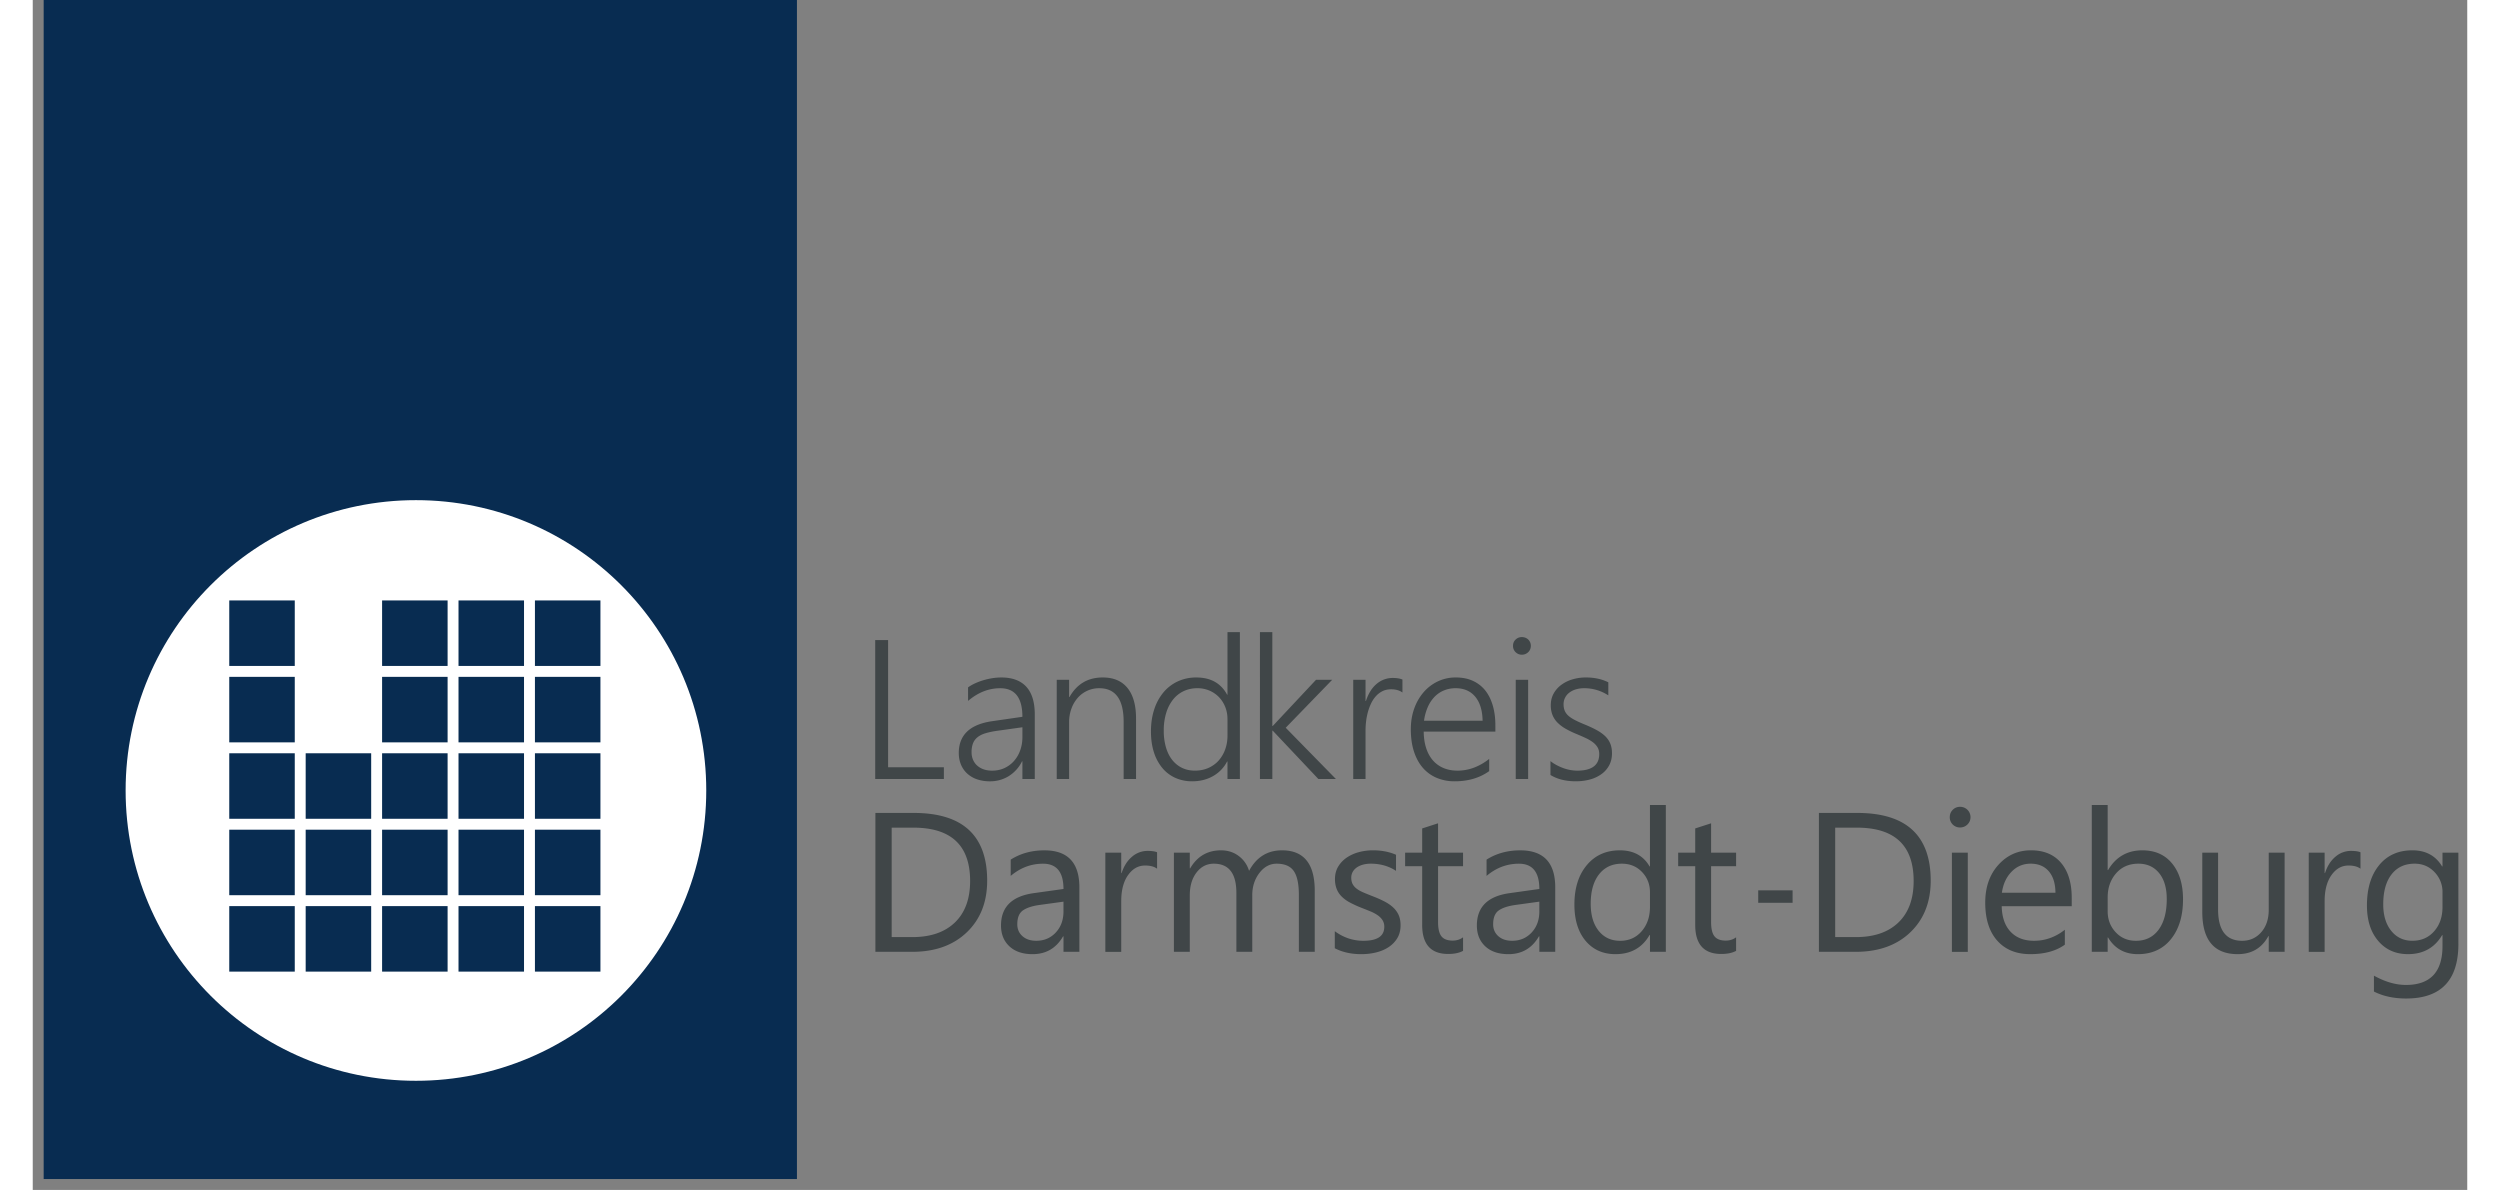
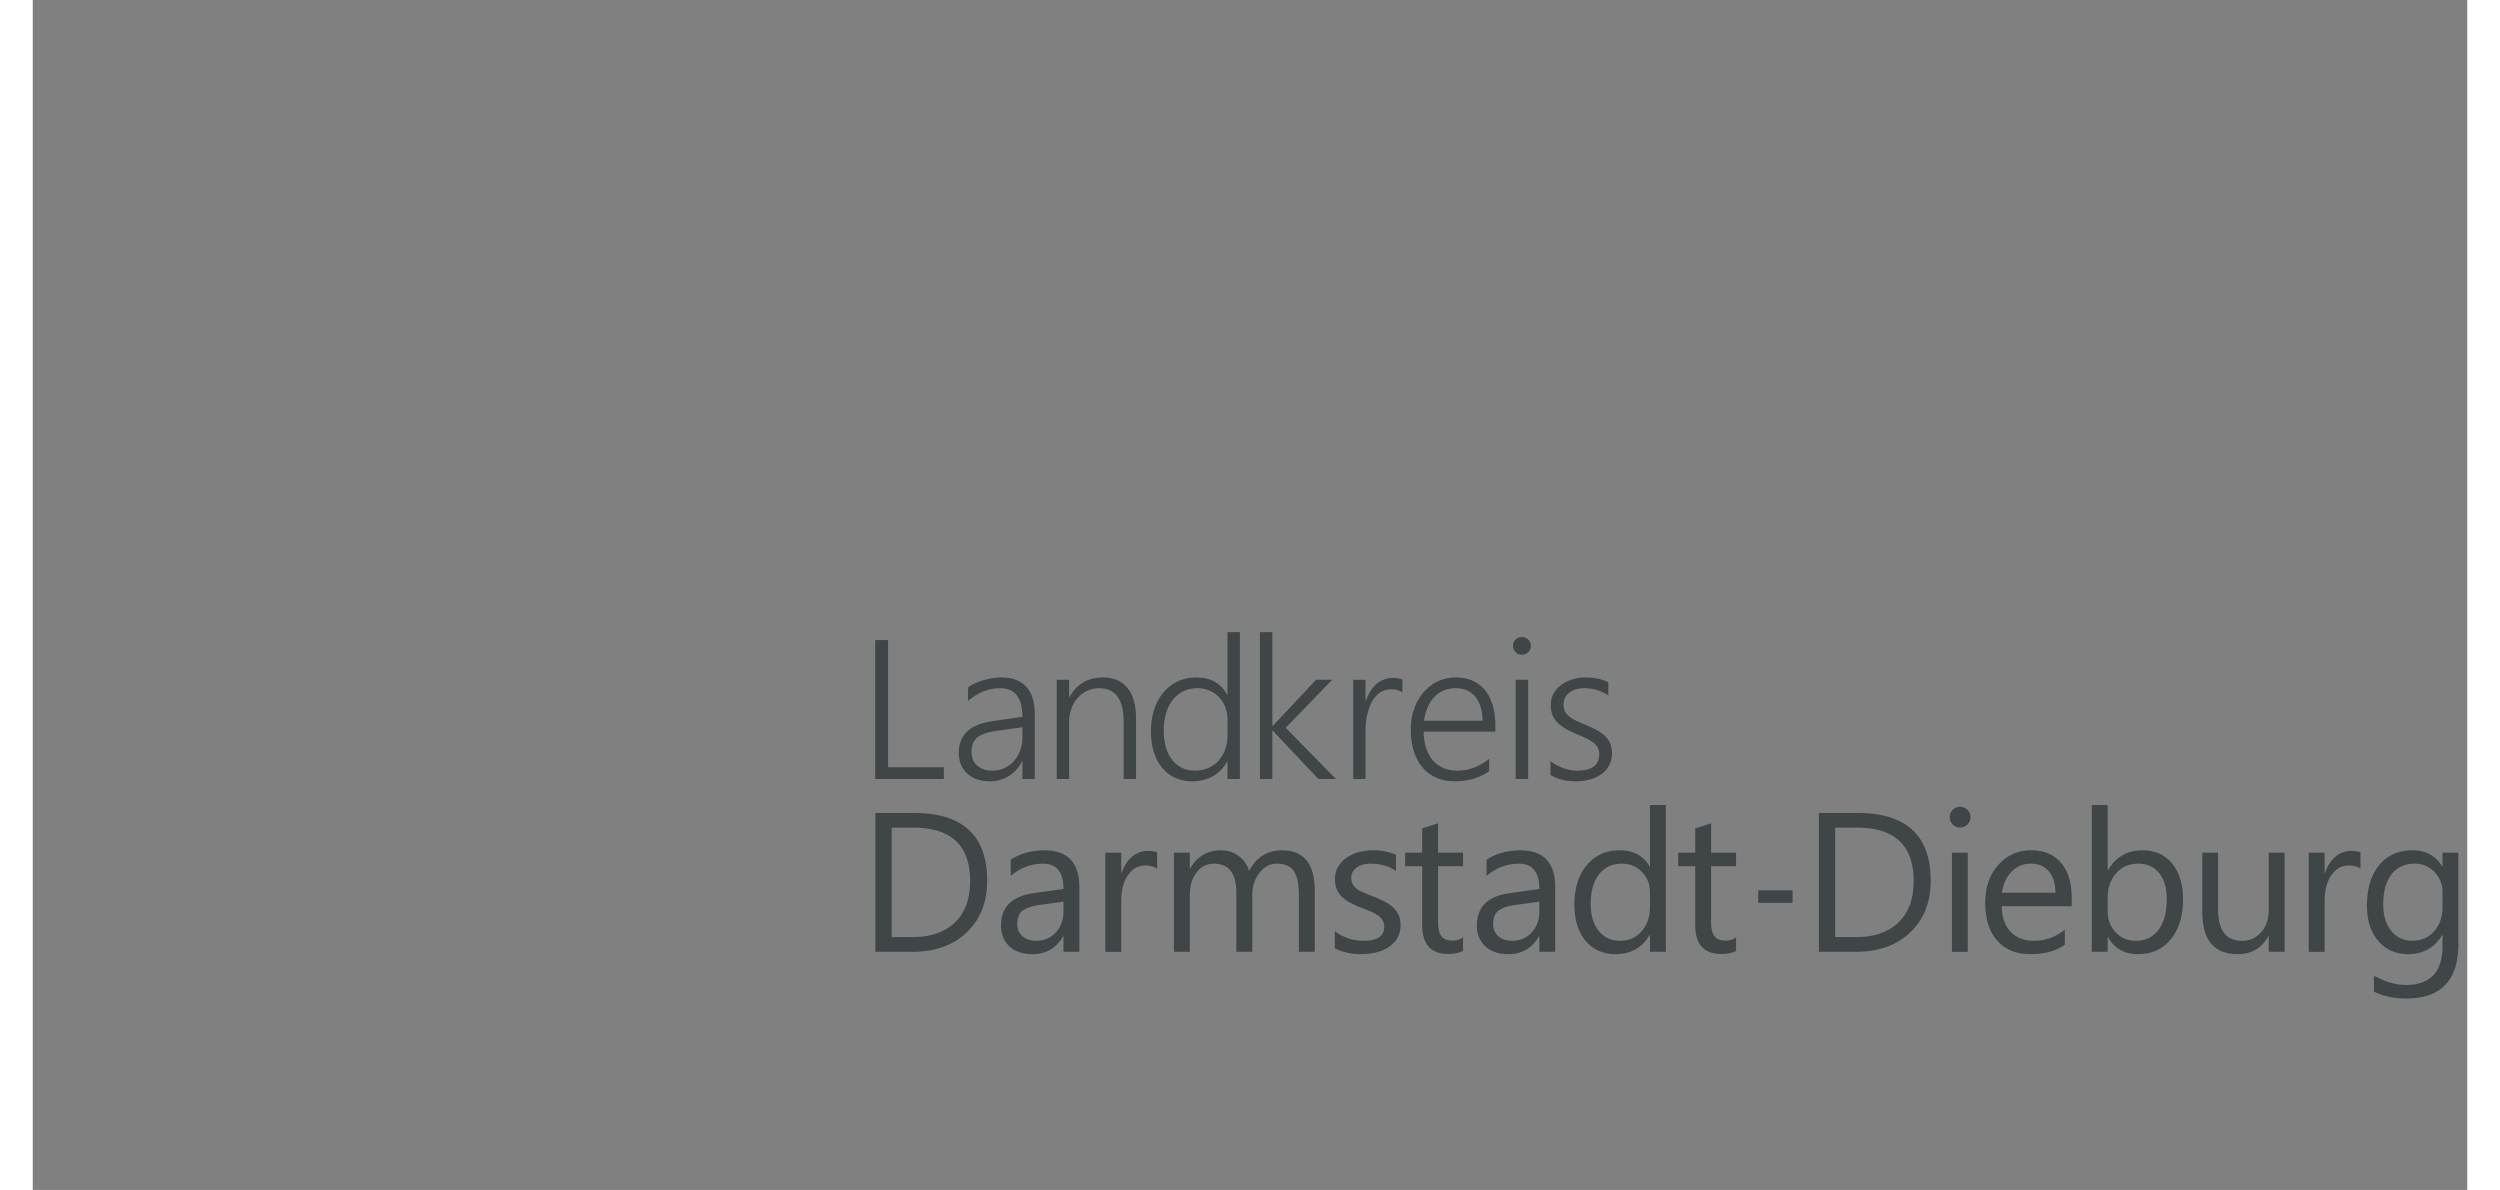
<svg xmlns="http://www.w3.org/2000/svg" height="218" preserveAspectRatio="xMidYMid meet" viewBox="0 0 223 109" width="458">
  <rect x="0" y="0" width="223" height="109" fill="#808080" stroke="none" />
-   <path d="M1 0h69v108H1z" fill="#082c51" />
-   <path d="M35.1 45.814c-14.687 0-26.593 11.906-26.593 26.593S20.413 99 35.1 99s26.593-11.906 26.593-26.593S49.787 45.814 35.1 45.814" fill="#fff" />
  <g fill="#082c51">
-     <path d="M46 55h6v6h-6zM46 62h6v6h-6zM46 69h6v6h-6zM46 76h6v6h-6zM46 83h6v6h-6zM39 55h6v6h-6zM39 62h6v6h-6zM39 69h6v6h-6zM39 76h6v6h-6zM39 83h6v6h-6zM32 55h6v6h-6zM32 62h6v6h-6zM32 69h6v6h-6zM32 76h6v6h-6zM32 83h6v6h-6zM25 69h6v6h-6zM25 76h6v6h-6zM25 83h6v6h-6zM18 55h6v6h-6zM18 62h6v6h-6zM18 69h6v6h-6zM18 76h6v6h-6zM18 83h6v6h-6z" />
-   </g>
+     </g>
  <path d="M77.169 71.354V58.632h1.18v11.649h5.11v1.073zM90.653 71.354V69.74h-.035a3.344 3.344 0 01-1.211 1.349 3.213 3.213 0 01-1.735.479 3.57 3.57 0 01-1.184-.186 2.539 2.539 0 01-.896-.528 2.31 2.31 0 01-.568-.82c-.133-.32-.2-.672-.2-1.056 0-.822.254-1.477.763-1.965s1.278-.806 2.307-.954l2.758-.4c0-1.744-.676-2.617-2.031-2.617-1.059 0-2.04.388-2.946 1.162v-1.242a3.73 3.73 0 01.643-.368c.239-.11.492-.205.758-.284.266-.08.54-.142.821-.187.281-.044.554-.066.82-.066 1.011 0 1.776.284 2.293.851.518.568.776 1.414.776 2.538v5.909h-1.133zm-2.342-4.409a7.047 7.047 0 00-1.046.222c-.29.088-.53.208-.719.359-.189.15-.328.337-.417.559a2.213 2.213 0 00-.133.821c0 .242.042.467.129.674.085.207.209.386.373.536.162.151.361.268.594.351.234.083.498.124.793.124.402 0 .773-.077 1.11-.23.337-.154.628-.367.873-.639a2.95 2.95 0 00.577-.976c.139-.378.208-.789.208-1.233v-.896l-2.342.328zM99.926 71.354V66.12c0-2.053-.745-3.079-2.236-3.079a2.588 2.588 0 00-1.974.887 3.064 3.064 0 00-.576.99 3.581 3.581 0 00-.209 1.237v5.199h-1.135v-9.085h1.135v1.579h.036c.674-1.195 1.688-1.792 3.042-1.792.994 0 1.751.322 2.271.967.521.645.781 1.576.781 2.794v5.536h-1.135zM109.437 71.354v-1.597h-.036a3.222 3.222 0 01-1.291 1.336c-.559.316-1.193.474-1.903.474a3.715 3.715 0 01-1.548-.315 3.324 3.324 0 01-1.193-.909 4.247 4.247 0 01-.768-1.437c-.18-.562-.27-1.198-.27-1.908 0-.734.098-1.403.297-2.009a4.644 4.644 0 01.843-1.561 3.782 3.782 0 011.313-1.011 3.975 3.975 0 011.709-.359c1.307 0 2.244.524 2.812 1.571h.036v-5.723h1.135v13.45h-1.136zm0-5.483c0-.396-.068-.766-.204-1.109s-.325-.642-.567-.896a2.67 2.67 0 00-.874-.604 2.781 2.781 0 00-1.122-.222c-.45 0-.863.089-1.242.266a2.722 2.722 0 00-.971.767 3.693 3.693 0 00-.63 1.22 5.43 5.43 0 00-.226 1.633 5.4 5.4 0 00.204 1.544c.136.456.33.84.581 1.153.252.313.552.552.9.719.349.166.737.248 1.163.248.461 0 .876-.083 1.246-.248.369-.166.683-.394.941-.684.256-.289.455-.63.594-1.02.139-.39.209-.807.209-1.251v-1.516zM117.76 71.354l-4.178-4.427h-.036v4.427h-1.135V57.905h1.135v8.597h.036l3.966-4.233h1.481l-4.258 4.392 4.596 4.693zM125.461 63.432c-.266-.195-.61-.293-1.029-.293-.303 0-.568.058-.799.173-.23.116-.433.271-.607.466a2.736 2.736 0 00-.443.679 4.667 4.667 0 00-.293.803 5.933 5.933 0 00-.159.843 7.225 7.225 0 00-.048.808v4.445h-1.127v-9.085h1.127v1.943h.035c.107-.331.242-.628.404-.892a2.8 2.8 0 01.564-.666 2.253 2.253 0 011.491-.555c.182 0 .347.012.492.036.145.024.276.059.395.106v1.189zM127.412 67.016c.006.556.08 1.055.221 1.499.142.443.347.819.613 1.127.266.308.59.543.971.705.382.163.812.244 1.291.244 1.023 0 1.991-.358 2.901-1.074v1.118c-.869.621-1.922.932-3.158.932a4.161 4.161 0 01-1.66-.32 3.439 3.439 0 01-1.268-.927c-.349-.404-.618-.903-.808-1.495-.19-.592-.284-1.266-.284-2.023 0-.68.104-1.31.31-1.89a4.65 4.65 0 01.861-1.503 3.963 3.963 0 011.304-.994 3.781 3.781 0 011.65-.359c.585 0 1.103.102 1.553.306.449.204.826.495 1.131.873.304.379.536.84.696 1.384.16.544.24 1.153.24 1.828v.568h-6.564zm5.395-.994c-.018-.946-.242-1.68-.674-2.201-.432-.52-1.032-.781-1.801-.781-.384 0-.74.068-1.069.205a2.542 2.542 0 00-.865.59 3.194 3.194 0 00-.617.941 4.698 4.698 0 00-.341 1.246h5.367zM136.4 59.971a.794.794 0 01-.568-.23.78.78 0 01-.239-.586c0-.23.079-.421.239-.572a.797.797 0 01.568-.226c.112 0 .219.02.319.057a.778.778 0 01.44.417.844.844 0 01.005.644.776.776 0 01-.178.262.828.828 0 01-.586.234m-.558 2.298h1.135v9.085h-1.135v-9.085zM139.027 69.722c.172.136.358.257.559.364.201.106.408.198.621.275a3.852 3.852 0 001.259.231c1.349 0 2.023-.505 2.023-1.517 0-.231-.047-.431-.142-.6a1.58 1.58 0 00-.408-.461 3.367 3.367 0 00-.639-.386c-.248-.118-.53-.243-.843-.373a8.406 8.406 0 01-1.083-.524 3.329 3.329 0 01-.746-.581 2.104 2.104 0 01-.434-.692 2.405 2.405 0 01-.142-.856c0-.402.087-.76.262-1.073.174-.314.409-.579.705-.799a3.254 3.254 0 011.025-.501 4.26 4.26 0 011.219-.173c.787 0 1.473.148 2.059.444v1.197a3.994 3.994 0 00-2.2-.656 2.67 2.67 0 00-.777.106 1.816 1.816 0 00-.598.301 1.313 1.313 0 00-.524 1.065c0 .225.036.422.106.59.071.169.182.321.333.457.151.136.346.266.585.39s.531.257.874.399c.437.178.816.354 1.135.528.32.175.582.364.79.568.207.205.36.432.461.684.1.251.151.542.151.873 0 .408-.084.772-.253 1.092a2.346 2.346 0 01-.701.807 3.224 3.224 0 01-1.051.497c-.402.112-.84.168-1.314.168-.917 0-1.688-.192-2.316-.577v-1.267zM77.186 87.187V74.465H80.7c4.483 0 6.725 2.067 6.725 6.201 0 1.964-.622 3.542-1.867 4.734-1.245 1.192-2.912 1.787-4.999 1.787h-3.373zm1.491-11.374v10.025h1.898c1.668 0 2.966-.447 3.895-1.34.928-.893 1.393-2.159 1.393-3.797 0-3.259-1.733-4.888-5.199-4.888h-1.987zM95.871 87.187h-1.455v-1.419h-.036c-.633 1.088-1.564 1.633-2.794 1.633-.905 0-1.614-.24-2.125-.719-.512-.479-.768-1.114-.768-1.907 0-1.697.999-2.685 2.999-2.963l2.723-.382c0-1.543-.624-2.315-1.871-2.315-1.094 0-2.082.373-2.964 1.118v-1.491c.894-.567 1.923-.851 3.088-.851 2.135 0 3.203 1.129 3.203 3.389v5.907zm-1.455-4.595l-2.191.301c-.674.095-1.183.262-1.526.501-.343.24-.515.664-.515 1.273 0 .443.158.806.474 1.087.317.281.738.421 1.264.421.721 0 1.318-.253 1.787-.758.47-.506.705-1.146.705-1.921v-.904zM102.987 79.575c-.254-.195-.621-.293-1.1-.293-.621 0-1.141.293-1.557.879-.417.585-.625 1.384-.625 2.396v4.631h-1.456v-9.085h1.456v1.871h.035c.207-.639.524-1.137.95-1.495a2.165 2.165 0 011.429-.537c.378 0 .668.042.869.124v1.509zM117.431 87.187h-1.455V81.97c0-1.005-.155-1.733-.466-2.182s-.833-.674-1.567-.674c-.62 0-1.149.284-1.583.852-.435.567-.653 1.248-.653 2.04v5.181h-1.455v-5.394c0-1.786-.688-2.679-2.067-2.679-.639 0-1.166.267-1.579.803-.414.535-.621 1.232-.621 2.09v5.181h-1.455v-9.085h1.455v1.437h.036c.645-1.1 1.585-1.65 2.821-1.65.621 0 1.162.172 1.623.519.462.346.779.8.95 1.362.674-1.254 1.68-1.881 3.016-1.881 1.999 0 2.999 1.233 2.999 3.699v5.598zM119.267 86.859v-1.561c.793.585 1.665.878 2.617.878 1.277 0 1.916-.425 1.916-1.277a1.11 1.11 0 00-.164-.616 1.652 1.652 0 00-.443-.448 3.456 3.456 0 00-.657-.351 44.464 44.464 0 00-.812-.324 10.303 10.303 0 01-1.061-.484 3.17 3.17 0 01-.763-.55 2.073 2.073 0 01-.461-.697 2.474 2.474 0 01-.155-.914c0-.426.098-.803.293-1.131.196-.329.456-.604.781-.826a3.65 3.65 0 011.114-.501 4.953 4.953 0 011.291-.168c.787 0 1.491.136 2.112.408v1.473c-.668-.438-1.437-.657-2.307-.657-.272 0-.518.031-.736.094-.22.062-.407.149-.564.262s-.278.247-.363.403c-.086.157-.129.33-.129.52 0 .236.043.434.129.594.085.16.211.302.376.426.166.124.367.237.604.337.236.101.506.211.808.329.402.153.763.312 1.082.474.32.163.592.346.816.55.225.205.398.439.52.705.12.266.181.583.181.95 0 .45-.098.84-.297 1.171-.198.331-.463.606-.794.825s-.713.382-1.145.488c-.432.107-.884.16-1.357.16-.935 0-1.745-.182-2.432-.542M131.015 87.099c-.344.189-.796.284-1.358.284-1.591 0-2.386-.887-2.386-2.662v-5.376h-1.562v-1.242h1.562v-2.218l1.455-.47v2.688h2.289v1.242h-2.289v5.119c0 .609.104 1.044.311 1.304.207.26.55.391 1.029.391.367 0 .683-.101.95-.302v1.242zM139.46 87.187h-1.455v-1.419h-.036c-.633 1.088-1.564 1.633-2.794 1.633-.905 0-1.614-.24-2.125-.719-.512-.479-.768-1.114-.768-1.907 0-1.697.999-2.685 2.999-2.963l2.723-.382c0-1.543-.624-2.315-1.871-2.315-1.094 0-2.082.373-2.964 1.118v-1.491c.894-.567 1.923-.851 3.088-.851 2.135 0 3.203 1.129 3.203 3.389v5.907zm-1.455-4.595l-2.191.301c-.674.095-1.183.262-1.526.501-.343.24-.515.664-.515 1.273 0 .443.158.806.474 1.087.317.281.738.421 1.264.421.721 0 1.318-.253 1.787-.758.47-.506.705-1.146.705-1.921v-.904zM149.592 87.187h-1.455v-1.543h-.036c-.674 1.171-1.715 1.756-3.123 1.756-1.142 0-2.054-.407-2.738-1.22-.682-.814-1.024-1.921-1.024-3.322 0-1.503.378-2.707 1.135-3.611.757-.905 1.765-1.357 3.026-1.357 1.248 0 2.156.491 2.723 1.473h.036v-5.625h1.455v13.449zm-1.455-4.108V81.74c0-.734-.242-1.355-.727-1.863-.485-.509-1.1-.763-1.845-.763-.888 0-1.585.326-2.094.976-.508.65-.762 1.549-.762 2.697 0 1.047.244 1.874.732 2.48.487.606 1.143.91 1.964.91.811 0 1.468-.293 1.974-.879.505-.586.758-1.326.758-2.219M156.026 87.099c-.344.189-.796.284-1.358.284-1.591 0-2.386-.887-2.386-2.662v-5.376h-1.562v-1.242h1.562v-2.218l1.455-.47v2.688h2.289v1.242h-2.289v5.119c0 .609.104 1.044.311 1.304.207.26.55.391 1.029.391.367 0 .683-.101.95-.302v1.242zM158.053 81.554h3.149v1.145h-3.149zM163.613 87.187V74.465h3.514c4.483 0 6.725 2.067 6.725 6.201 0 1.964-.622 3.542-1.867 4.734-1.245 1.192-2.912 1.787-4.999 1.787h-3.373zm1.491-11.374v10.025h1.898c1.668 0 2.966-.447 3.895-1.34.928-.893 1.393-2.159 1.393-3.797 0-3.259-1.733-4.888-5.199-4.888h-1.987zM176.54 75.796a.925.925 0 01-.941-.94c0-.273.092-.499.275-.68a.917.917 0 01.666-.271.942.942 0 01.958.951c0 .26-.094.481-.279.665a.932.932 0 01-.679.275m.71 11.392h-1.455v-9.085h1.455v9.085zM186.771 83.008h-6.415c.024 1.011.295 1.792.816 2.342.52.55 1.236.826 2.147.826 1.023 0 1.964-.337 2.821-1.011v1.366c-.798.58-1.854.869-3.167.869-1.284 0-2.292-.413-3.026-1.237-.734-.826-1.1-1.987-1.1-3.483 0-1.414.401-2.566 1.203-3.456.801-.89 1.796-1.335 2.985-1.335 1.189 0 2.108.384 2.759 1.153.65.769.976 1.837.976 3.203v.763zm-1.491-1.233c-.007-.84-.209-1.494-.608-1.961-.4-.467-.954-.701-1.664-.701-.687 0-1.269.245-1.748.736-.479.491-.775 1.133-.887 1.925h4.907zM190.098 85.874h-.036v1.313h-1.455v-13.45h1.455V79.7h.036c.715-1.207 1.762-1.81 3.141-1.81 1.165 0 2.077.407 2.737 1.22.66.814.989 1.903.989 3.269 0 1.52-.37 2.737-1.11 3.651-.739.914-1.75 1.371-3.033 1.371-1.202-.001-2.109-.509-2.724-1.527m-.035-3.664v1.269c0 .751.244 1.388.732 1.912.487.524 1.107.785 1.859.785.881 0 1.572-.337 2.071-1.011.5-.674.75-1.612.75-2.813 0-1.011-.234-1.804-.701-2.378-.468-.574-1.1-.861-1.899-.861-.846 0-1.526.295-2.04.883-.515.589-.772 1.327-.772 2.214M206.272 87.187h-1.455V85.75h-.036c-.603 1.1-1.538 1.65-2.804 1.65-2.165 0-3.247-1.289-3.247-3.868v-5.429h1.446v5.199c0 1.916.734 2.874 2.201 2.874.71 0 1.294-.262 1.752-.785.458-.523.688-1.208.688-2.054v-5.234h1.455v9.084zM213.219 79.575c-.254-.195-.621-.293-1.1-.293-.621 0-1.14.293-1.557.879-.417.585-.626 1.384-.626 2.396v4.631h-1.455v-9.085h1.455v1.871h.036c.207-.639.524-1.137.95-1.495a2.164 2.164 0 011.428-.537c.379 0 .668.042.869.124v1.509zM222.189 86.46c0 3.336-1.597 5.004-4.791 5.004-1.124 0-2.106-.213-2.946-.639V89.37c1.024.567 1.999.851 2.928.851 2.236 0 3.353-1.188 3.353-3.567v-.993h-.036c-.692 1.16-1.733 1.739-3.123 1.739-1.13 0-2.04-.404-2.728-1.211-.689-.807-1.034-1.891-1.034-3.252 0-1.544.371-2.771 1.113-3.682.743-.911 1.758-1.366 3.048-1.366 1.224 0 2.132.491 2.723 1.473h.036v-1.26h1.455v8.358zm-1.455-3.381V81.74a2.6 2.6 0 00-.732-1.855c-.487-.515-1.096-.772-1.823-.772-.899 0-1.603.327-2.112.98-.508.653-.762 1.569-.762 2.746 0 1.011.244 1.82.732 2.426.487.606 1.133.91 1.938.91.816 0 1.48-.29 1.991-.869.512-.579.768-1.322.768-2.227" fill="#404648" />
</svg>